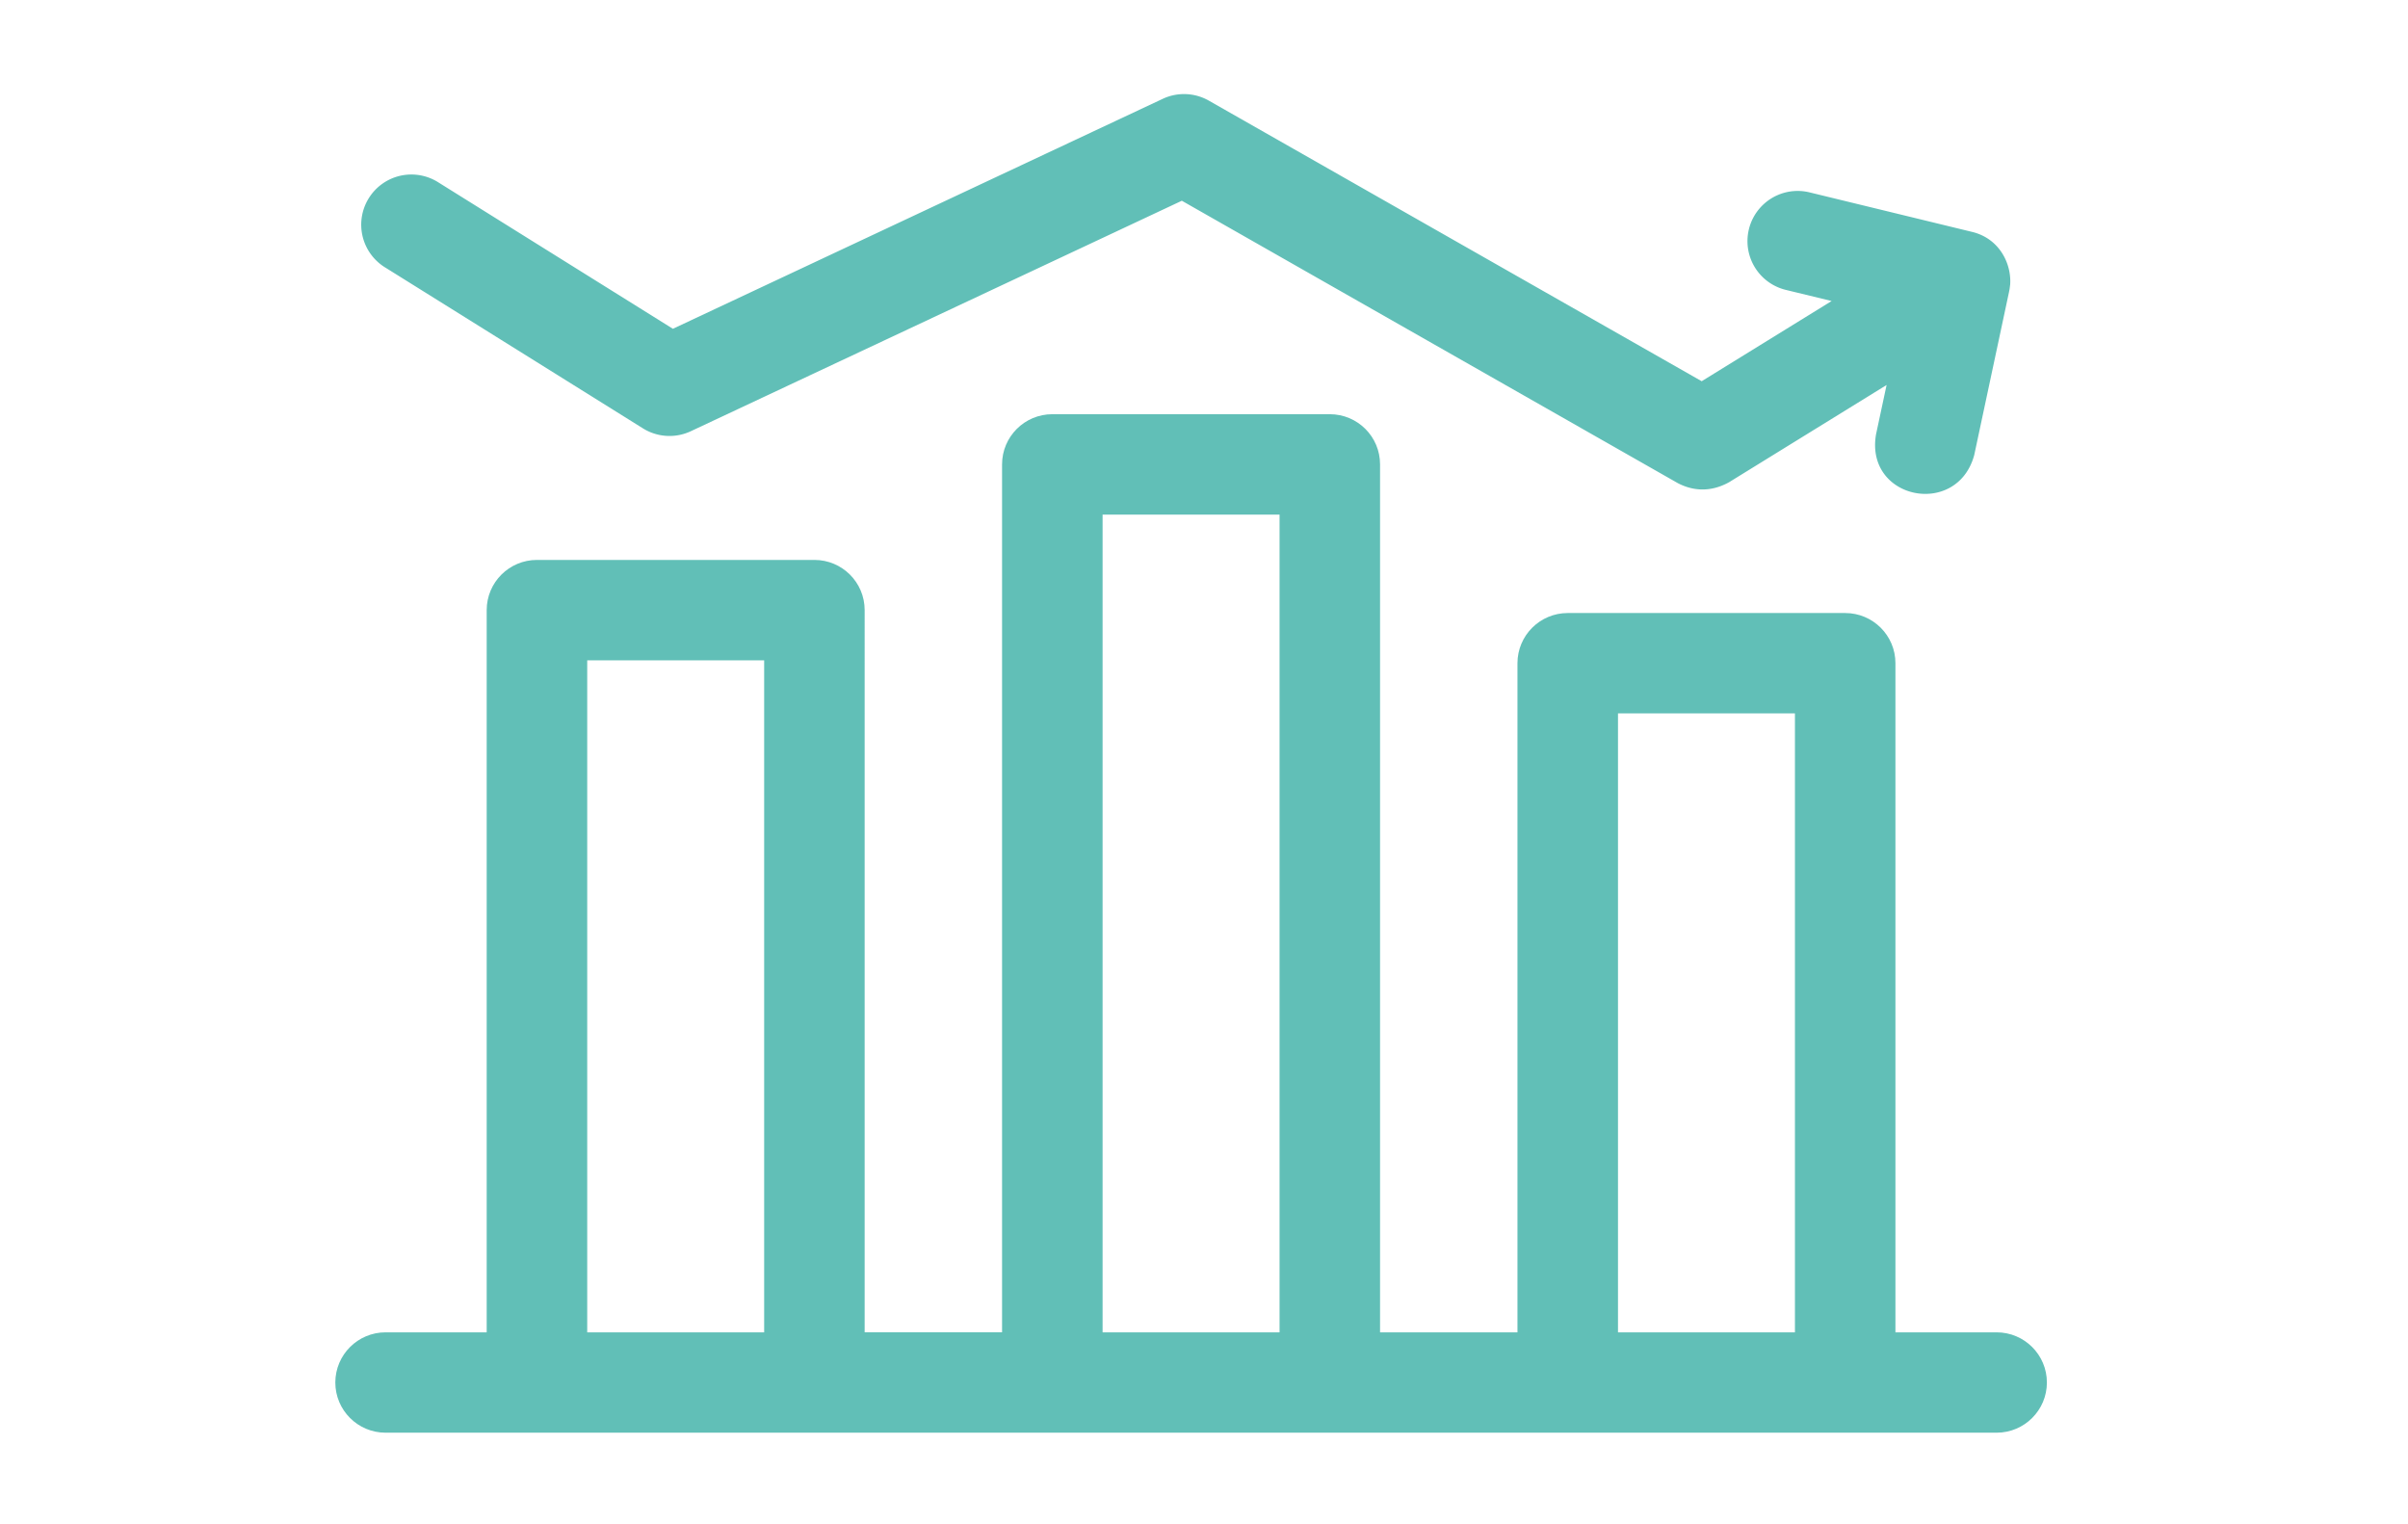
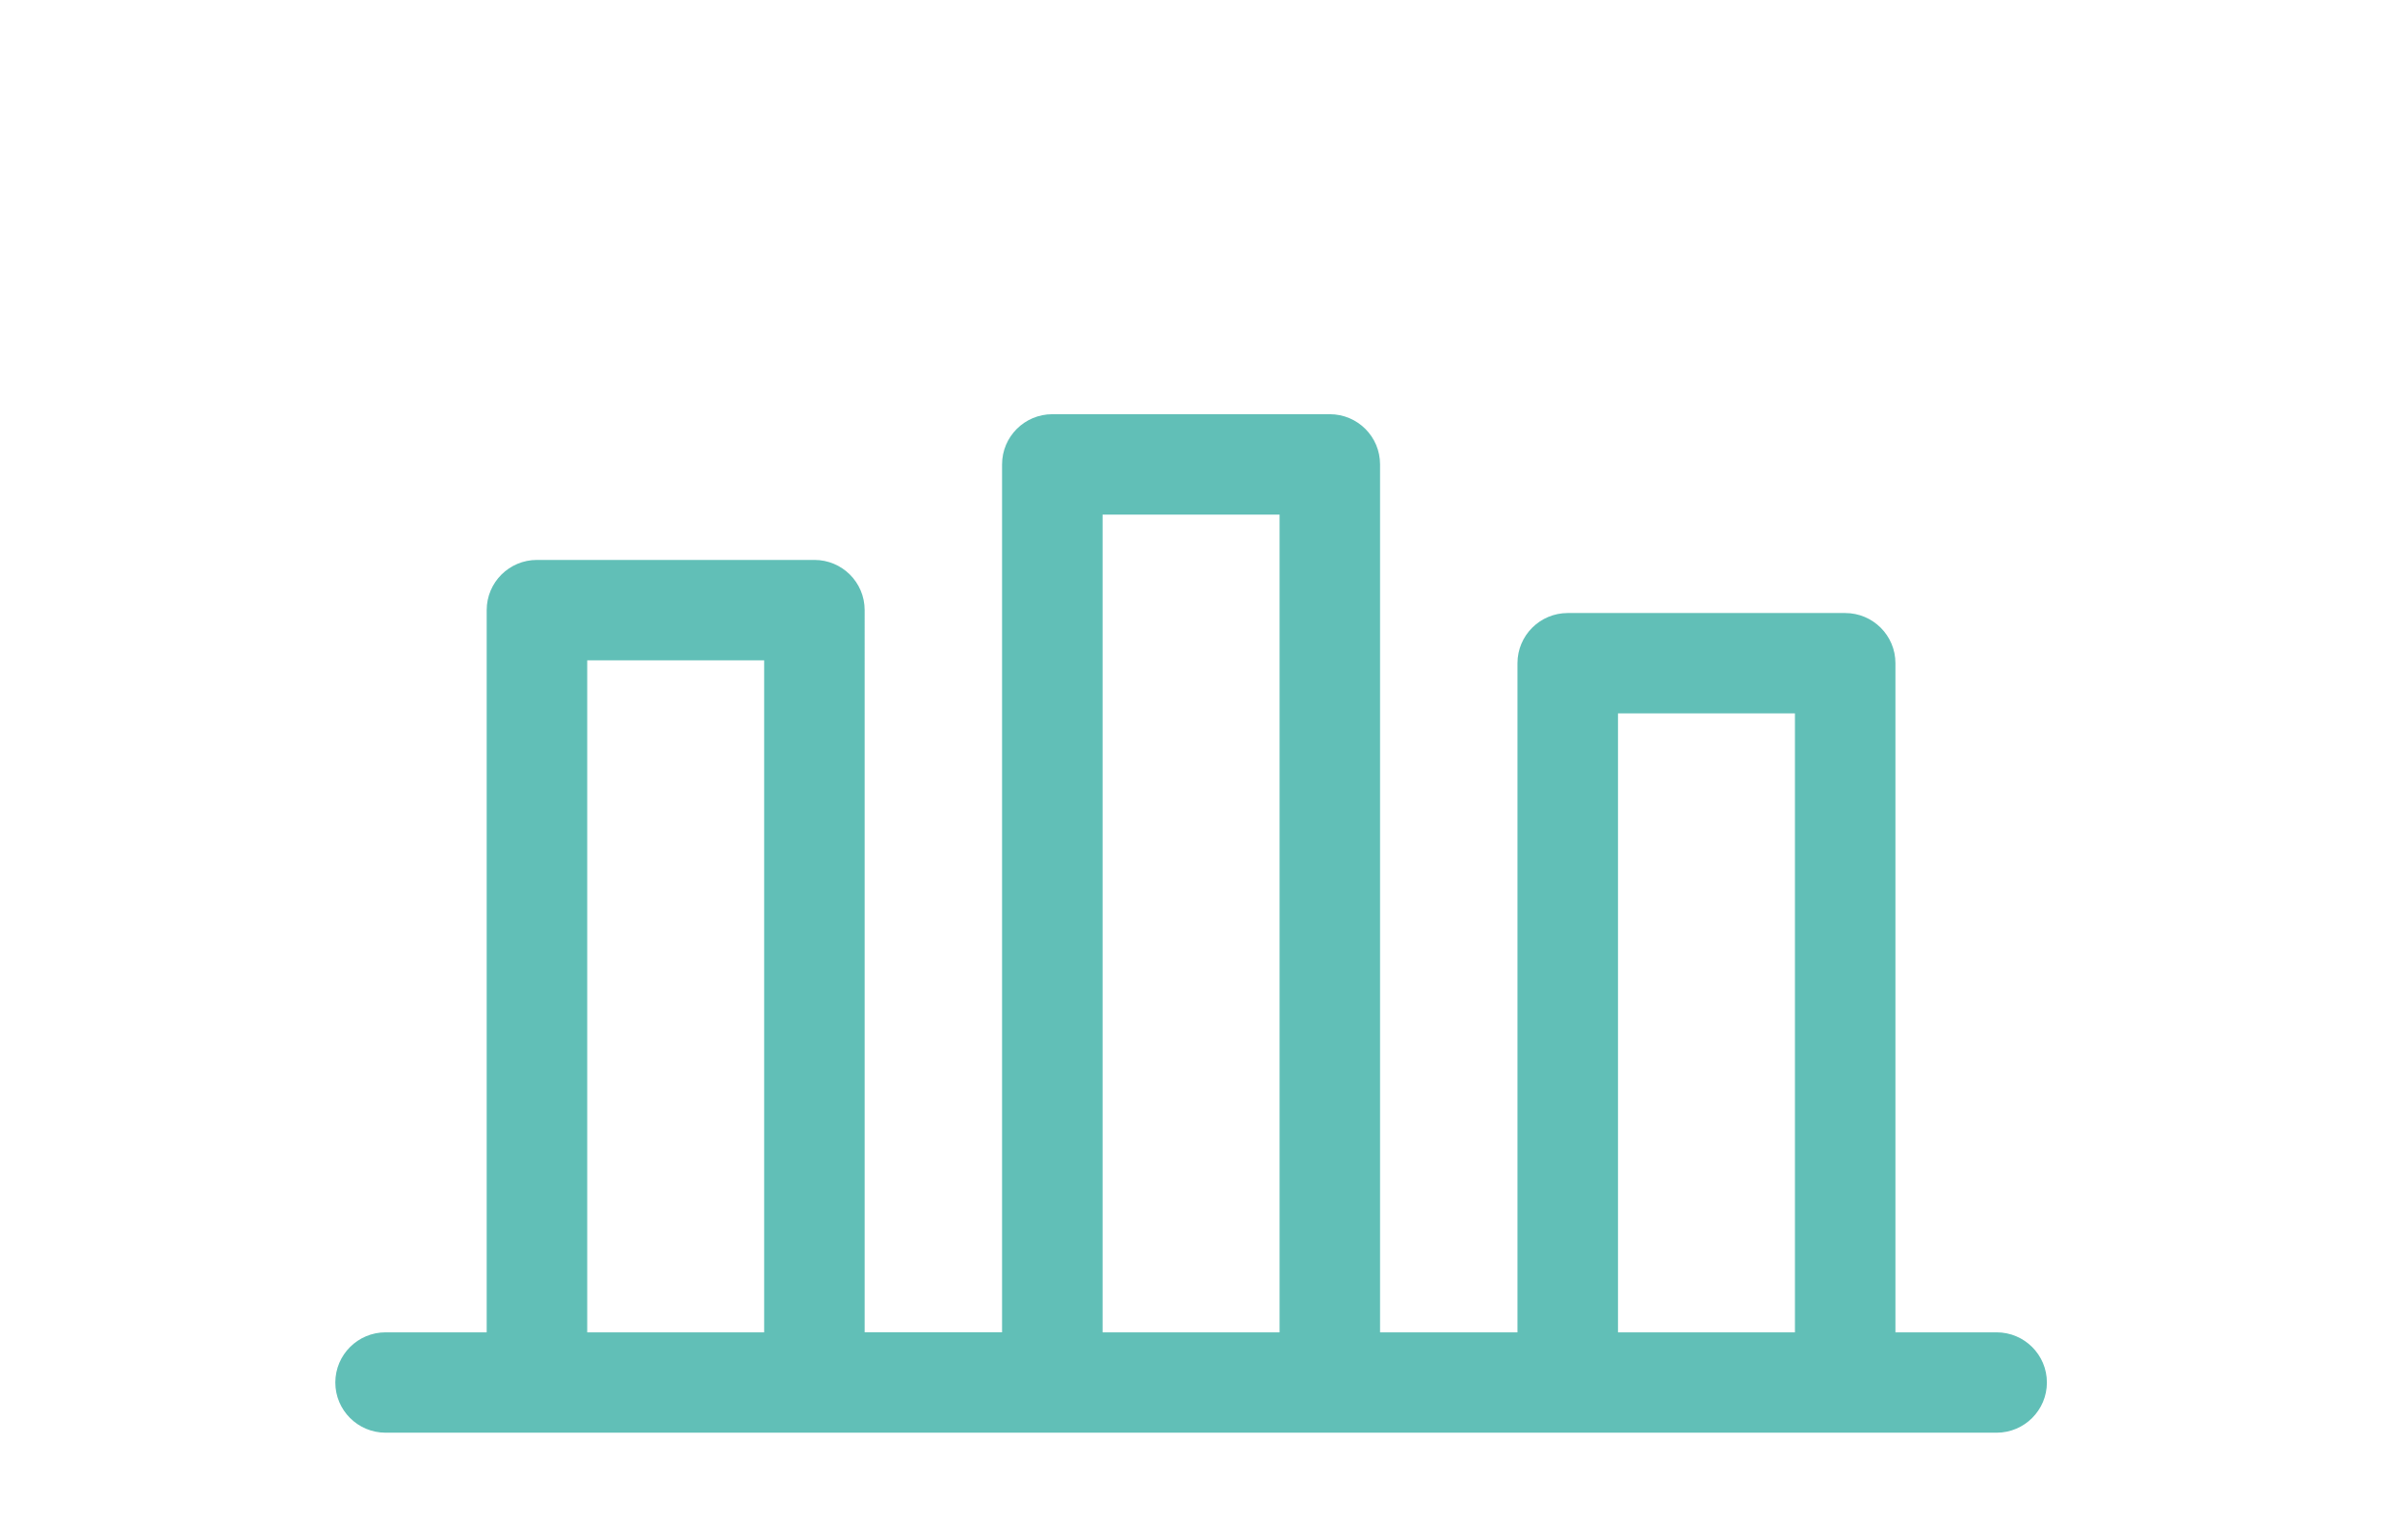
<svg xmlns="http://www.w3.org/2000/svg" width="79" height="50" viewBox="0 0 79 50">
  <g fill="none" fill-rule="evenodd">
    <g fill="#61BFB7" fill-rule="nonzero">
-       <path d="M65.503 43.704h-3.319v-21.95c0-.908-.738-1.645-1.648-1.645h-9.103c-.91 0-1.649.737-1.649 1.646v21.95h-4.508V15.233c0-.91-.738-1.646-1.649-1.646h-9.102c-.911 0-1.65.737-1.65 1.646v28.47h-4.508V20.013c0-.91-.738-1.646-1.648-1.646h-9.103c-.91 0-1.649.737-1.649 1.646v23.691H12.65c-.91 0-1.649.737-1.649 1.646 0 .909.738 1.646 1.649 1.646h52.854c.91 0 1.649-.737 1.649-1.646 0-.909-.738-1.646-1.649-1.646zm-46.238 0V21.66h5.805v22.045h-5.805zm16.908 0V16.88h5.806v26.824h-5.806zm16.909 0V23.4h5.805v20.304h-5.805z" />
-       <path d="M65.947 9.349c.055-.688-.346-1.533-1.264-1.746L59.365 6.31a1.645 1.645 0 10-.778 3.199l1.504.365-4.263 2.631L39.66 3.302a1.645 1.645 0 00-1.514-.06l-16.07 7.543-7.681-4.794a1.646 1.646 0 10-1.743 2.792l8.442 5.269a1.646 1.646 0 001.57.093l16.109-7.56 16.273 9.264c.424.222 1.014.337 1.679-.03l5.169-3.19-.345 1.613c-.378 2.144 2.657 2.753 3.22.687l1.14-5.343c.013-.075.018-.064.037-.237z" />
+       <path d="M65.503 43.704h-3.319v-21.95c0-.908-.738-1.645-1.648-1.645h-9.103c-.91 0-1.649.737-1.649 1.646v21.95h-4.508V15.233c0-.91-.738-1.646-1.649-1.646h-9.102c-.911 0-1.65.737-1.65 1.646v28.47h-4.508V20.013c0-.91-.738-1.646-1.648-1.646h-9.103c-.91 0-1.649.737-1.649 1.646v23.691H12.65c-.91 0-1.649.737-1.649 1.646 0 .909.738 1.646 1.649 1.646h52.854c.91 0 1.649-.737 1.649-1.646 0-.909-.738-1.646-1.649-1.646zm-46.238 0V21.66h5.805v22.045h-5.805zm16.908 0V16.88h5.806v26.824h-5.806zm16.909 0V23.4h5.805v20.304z" />
    </g>
    <path d="M0 0h79v50H0z" />
  </g>
</svg>